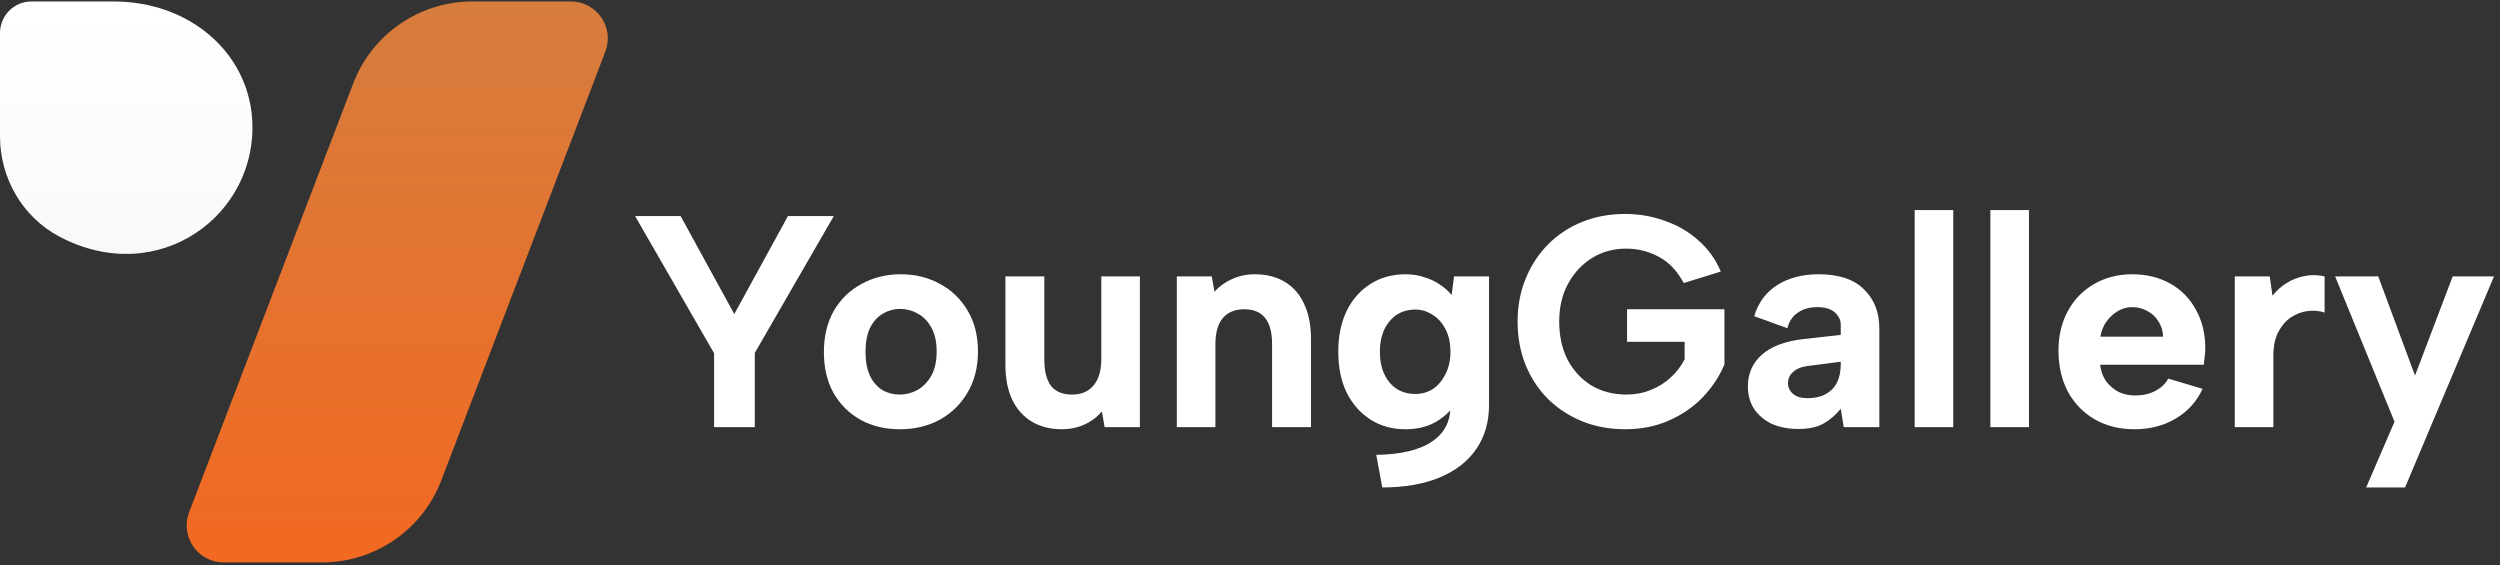
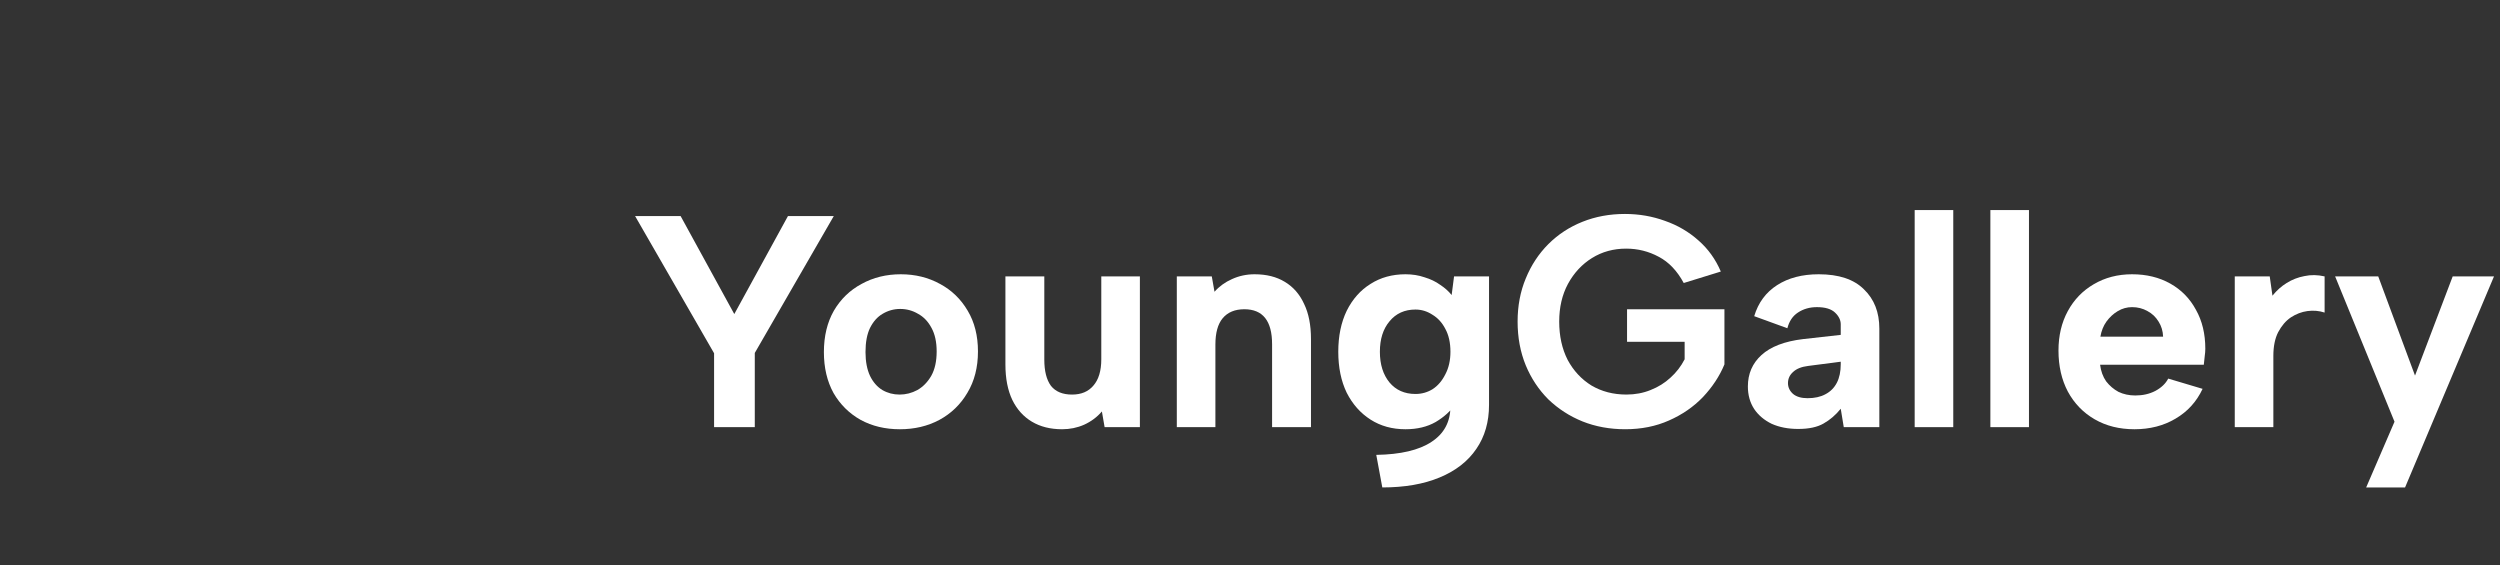
<svg xmlns="http://www.w3.org/2000/svg" width="199" height="45" viewBox="0 0 199 45" fill="none">
  <rect x="0" y="0" width="199" height="45" fill="#333333" stroke="none" />
-   <path d="M4.745 18.843C1.797 17.294 -0 14.183 7.35885e-08 10.854V2.623C7.35885e-08 1.239 1.122 0.117 2.506 0.117H9.038C15.066 0.117 19.702 4.134 20.07 9.448C20.597 17.048 12.665 23.004 4.745 18.843Z" fill="url(#paint0_linear_620_18)" />
-   <path d="M17.802 44.768H25.638C29.848 44.768 33.621 42.172 35.126 38.24L48.186 4.111C48.923 2.185 47.501 0.117 45.438 0.117H37.602C33.392 0.117 29.619 2.713 28.114 6.645L15.054 40.774C14.317 42.701 15.74 44.768 17.802 44.768Z" fill="url(#paint1_linear_620_18)" />
  <path d="M195.235 22H198.523L191.443 38.8H188.347L190.603 33.568L185.875 22H189.307L192.235 29.896L195.235 22Z" fill="white" />
  <path d="M177.887 22.001H180.671L180.887 23.537C181.223 23.121 181.599 22.785 182.015 22.529C182.447 22.257 182.919 22.073 183.431 21.977C183.943 21.865 184.479 21.873 185.039 22.001V24.881C184.607 24.737 184.151 24.697 183.671 24.761C183.207 24.825 182.767 24.993 182.351 25.265C181.951 25.537 181.615 25.929 181.343 26.441C181.087 26.937 180.959 27.569 180.959 28.337V34.001H177.887V22.001Z" fill="white" />
  <path d="M169.903 34.168C168.703 34.168 167.647 33.904 166.735 33.376C165.823 32.848 165.111 32.112 164.599 31.168C164.103 30.224 163.855 29.136 163.855 27.904C163.855 26.72 164.103 25.672 164.599 24.76C165.095 23.848 165.783 23.136 166.663 22.624C167.559 22.096 168.575 21.832 169.711 21.832C170.863 21.832 171.879 22.08 172.759 22.576C173.639 23.072 174.319 23.768 174.799 24.664C175.295 25.544 175.543 26.576 175.543 27.76C175.543 27.936 175.527 28.136 175.495 28.36C175.479 28.568 175.455 28.792 175.423 29.032H167.167C167.231 29.544 167.391 29.984 167.647 30.352C167.919 30.704 168.247 30.984 168.631 31.192C169.031 31.384 169.479 31.48 169.975 31.48C170.567 31.48 171.095 31.36 171.559 31.12C172.039 30.864 172.383 30.536 172.591 30.136L175.327 30.952C174.847 31.976 174.127 32.768 173.167 33.328C172.223 33.888 171.135 34.168 169.903 34.168ZM172.183 26.8C172.167 26.352 172.047 25.952 171.823 25.6C171.599 25.232 171.303 24.952 170.935 24.76C170.567 24.552 170.159 24.448 169.711 24.448C169.311 24.448 168.935 24.552 168.583 24.76C168.231 24.968 167.927 25.248 167.671 25.6C167.431 25.936 167.271 26.336 167.191 26.8H172.183Z" fill="white" />
  <path d="M158.434 16.721H161.506V34.001H158.434V16.721Z" fill="white" />
  <path d="M152.408 16.721H155.48V34.001H152.408V16.721Z" fill="white" />
  <path d="M146.763 34L146.523 32.536C146.123 33.032 145.667 33.424 145.155 33.712C144.659 34 143.987 34.144 143.139 34.144C142.339 34.144 141.635 34.008 141.027 33.736C140.435 33.448 139.971 33.056 139.635 32.56C139.299 32.048 139.131 31.448 139.131 30.76C139.131 29.752 139.491 28.92 140.211 28.264C140.947 27.592 142.051 27.168 143.523 26.992L146.523 26.656V25.816C146.523 25.48 146.371 25.168 146.067 24.88C145.763 24.592 145.283 24.448 144.627 24.448C144.051 24.448 143.547 24.592 143.115 24.88C142.699 25.152 142.419 25.568 142.275 26.128L139.635 25.168C139.955 24.096 140.563 23.272 141.459 22.696C142.355 22.12 143.459 21.832 144.771 21.832C146.371 21.832 147.571 22.232 148.371 23.032C149.187 23.816 149.595 24.856 149.595 26.152V34H146.763ZM146.523 28.792L143.931 29.128C143.403 29.192 143.003 29.352 142.731 29.608C142.459 29.848 142.323 30.144 142.323 30.496C142.323 30.832 142.459 31.12 142.731 31.36C143.003 31.584 143.387 31.696 143.883 31.696C144.443 31.696 144.915 31.592 145.299 31.384C145.699 31.176 146.003 30.872 146.211 30.472C146.419 30.072 146.523 29.576 146.523 28.984V28.792Z" fill="white" />
  <path d="M134.025 22.527C133.497 21.551 132.833 20.855 132.033 20.439C131.233 20.007 130.369 19.791 129.441 19.791C128.433 19.791 127.529 20.039 126.729 20.535C125.929 21.031 125.289 21.719 124.809 22.599C124.345 23.463 124.113 24.463 124.113 25.599C124.113 26.751 124.337 27.767 124.785 28.647C125.249 29.511 125.881 30.191 126.681 30.687C127.497 31.167 128.425 31.407 129.465 31.407C130.153 31.407 130.793 31.287 131.385 31.047C131.993 30.807 132.521 30.479 132.969 30.063C133.433 29.647 133.809 29.159 134.097 28.599V27.207H129.513V24.615H137.265V29.007C136.881 29.935 136.313 30.799 135.561 31.599C134.809 32.383 133.905 33.007 132.849 33.471C131.809 33.935 130.649 34.167 129.369 34.167C128.137 34.167 127.001 33.959 125.961 33.543C124.937 33.127 124.033 32.543 123.249 31.791C122.481 31.023 121.881 30.119 121.449 29.079C121.017 28.023 120.801 26.863 120.801 25.599C120.801 24.351 121.017 23.207 121.449 22.167C121.881 21.111 122.481 20.199 123.249 19.431C124.017 18.663 124.921 18.071 125.961 17.655C127.001 17.239 128.129 17.031 129.345 17.031C130.465 17.031 131.529 17.215 132.537 17.583C133.545 17.935 134.433 18.455 135.201 19.143C135.969 19.815 136.561 20.639 136.977 21.615L134.025 22.527Z" fill="white" />
  <path d="M115.743 22H118.527V32.224C118.527 33.584 118.191 34.752 117.519 35.728C116.847 36.72 115.871 37.48 114.591 38.008C113.327 38.536 111.807 38.8 110.031 38.8L109.551 36.208C111.487 36.176 112.951 35.832 113.943 35.176C114.951 34.52 115.455 33.576 115.455 32.344V32.296L115.863 32.152C115.479 32.712 114.951 33.192 114.279 33.592C113.607 33.976 112.807 34.168 111.879 34.168C110.823 34.168 109.895 33.912 109.095 33.4C108.295 32.888 107.663 32.176 107.199 31.264C106.751 30.336 106.527 29.248 106.527 28C106.527 26.752 106.751 25.664 107.199 24.736C107.663 23.808 108.295 23.096 109.095 22.6C109.895 22.088 110.823 21.832 111.879 21.832C112.423 21.832 112.927 21.912 113.391 22.072C113.871 22.216 114.287 22.416 114.639 22.672C115.007 22.912 115.311 23.184 115.551 23.488L115.743 22ZM109.839 28C109.839 29.008 110.095 29.824 110.607 30.448C111.119 31.056 111.807 31.36 112.671 31.36C113.167 31.36 113.623 31.232 114.039 30.976C114.455 30.704 114.791 30.312 115.047 29.8C115.319 29.288 115.455 28.688 115.455 28C115.455 27.28 115.319 26.672 115.047 26.176C114.791 25.68 114.447 25.304 114.015 25.048C113.599 24.776 113.151 24.64 112.671 24.64C111.807 24.64 111.119 24.952 110.607 25.576C110.095 26.184 109.839 26.992 109.839 28Z" fill="white" />
  <path d="M93.674 22H96.458L96.674 23.224C97.058 22.792 97.522 22.456 98.066 22.216C98.626 21.96 99.226 21.832 99.866 21.832C100.81 21.832 101.61 22.032 102.266 22.432C102.938 22.832 103.45 23.416 103.802 24.184C104.17 24.936 104.354 25.872 104.354 26.992V34H101.258V27.4C101.258 26.472 101.074 25.776 100.706 25.312C100.338 24.848 99.786 24.616 99.05 24.616C98.298 24.616 97.722 24.856 97.322 25.336C96.938 25.8 96.746 26.496 96.746 27.424V34H93.674V22Z" fill="white" />
  <path d="M90.735 34H87.927L87.711 32.752C87.327 33.2 86.855 33.552 86.295 33.808C85.751 34.048 85.167 34.168 84.543 34.168C83.615 34.168 82.815 33.968 82.143 33.568C81.471 33.168 80.951 32.592 80.583 31.84C80.215 31.072 80.031 30.128 80.031 29.008V22H83.127V28.624C83.127 29.536 83.303 30.232 83.655 30.712C84.023 31.176 84.583 31.408 85.335 31.408C86.071 31.408 86.639 31.168 87.039 30.688C87.455 30.208 87.663 29.512 87.663 28.6V22H90.735V34Z" fill="white" />
  <path d="M71.63 34.168C70.462 34.168 69.422 33.92 68.51 33.424C67.598 32.912 66.878 32.2 66.35 31.288C65.838 30.36 65.582 29.272 65.582 28.024C65.582 26.76 65.846 25.664 66.374 24.736C66.918 23.808 67.654 23.096 68.582 22.6C69.51 22.088 70.55 21.832 71.702 21.832C72.854 21.832 73.894 22.088 74.822 22.6C75.75 23.096 76.486 23.808 77.03 24.736C77.574 25.648 77.846 26.728 77.846 27.976C77.846 29.24 77.566 30.336 77.006 31.264C76.462 32.192 75.718 32.912 74.774 33.424C73.846 33.92 72.798 34.168 71.63 34.168ZM71.606 31.408C72.102 31.408 72.574 31.288 73.022 31.048C73.47 30.792 73.838 30.416 74.126 29.92C74.414 29.408 74.558 28.76 74.558 27.976C74.558 27.224 74.422 26.6 74.15 26.104C73.878 25.592 73.518 25.216 73.07 24.976C72.638 24.72 72.166 24.592 71.654 24.592C71.158 24.592 70.694 24.72 70.262 24.976C69.846 25.216 69.51 25.592 69.254 26.104C69.014 26.6 68.894 27.24 68.894 28.024C68.894 28.776 69.014 29.408 69.254 29.92C69.494 30.416 69.822 30.792 70.238 31.048C70.654 31.288 71.11 31.408 71.606 31.408Z" fill="white" />
  <path d="M62.721 17.199H66.369L60.081 28.095V33.999H56.841V28.119L50.553 17.199H54.177L58.449 24.999L62.721 17.199Z" fill="white" />
  <defs>
    <linearGradient id="paint0_linear_620_18" x1="10.047" y1="0.117" x2="10.047" y2="20.212" gradientUnits="userSpaceOnUse">
      <stop stop-color="white" />
      <stop offset="1" stop-color="#F9F9F9" />
    </linearGradient>
    <linearGradient id="paint1_linear_620_18" x1="31.62" y1="0.117" x2="31.62" y2="44.768" gradientUnits="userSpaceOnUse">
      <stop stop-color="#D67D3E" />
      <stop offset="1" stop-color="#F26921" />
    </linearGradient>
  </defs>
</svg>